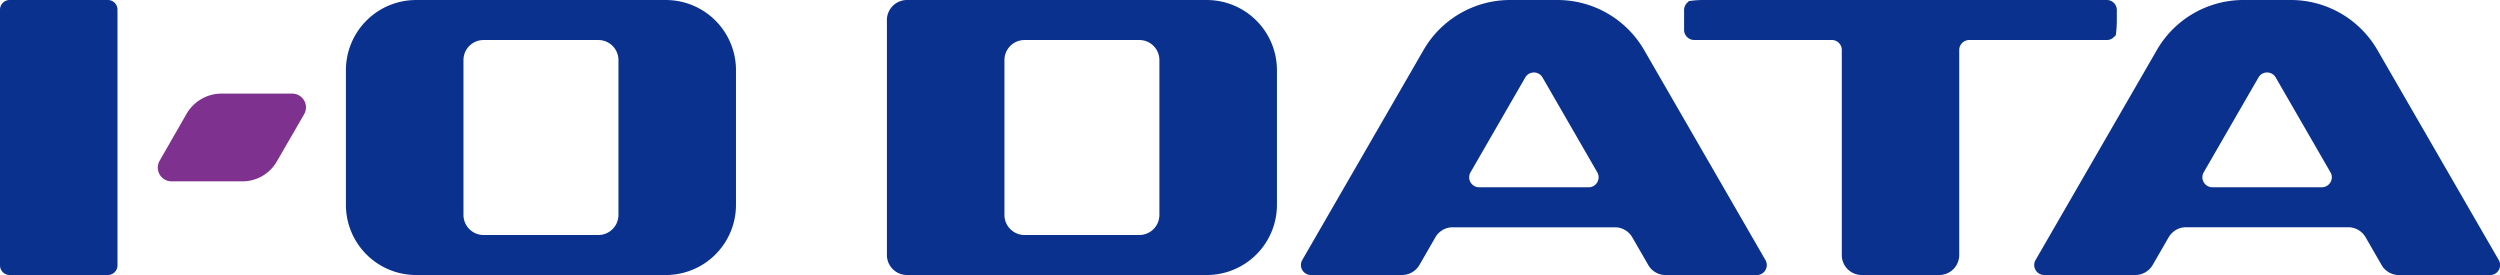
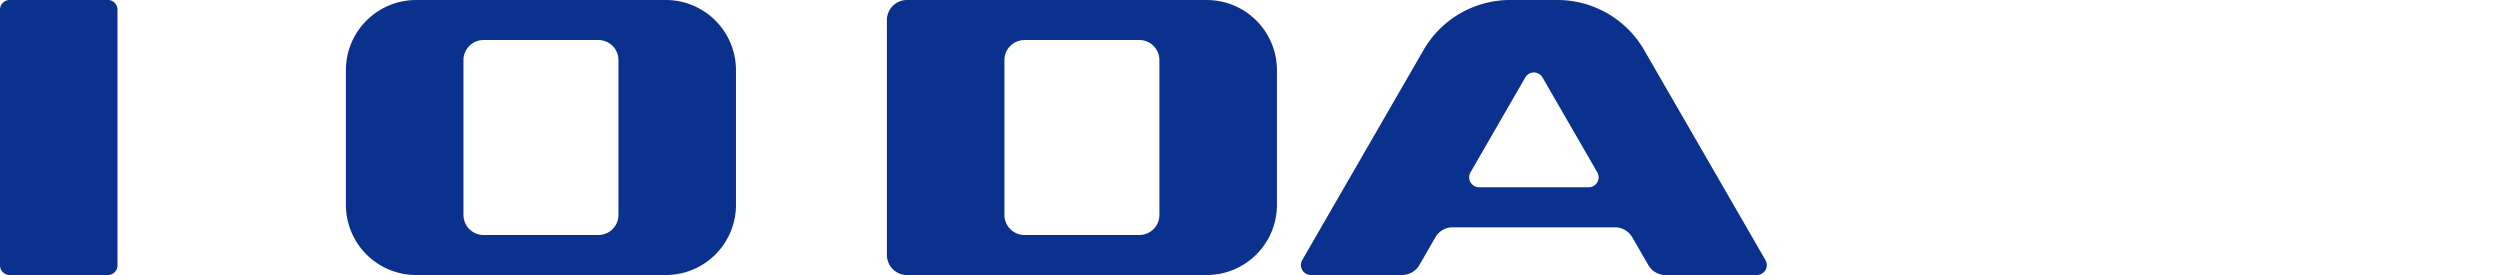
<svg xmlns="http://www.w3.org/2000/svg" id="Group_375" data-name="Group 375" width="170" height="18.7" viewBox="0 0 170 18.7">
  <defs>
    <clipPath id="clip-path">
      <rect id="Rectangle_381" data-name="Rectangle 381" width="170" height="18.7" fill="none" />
    </clipPath>
  </defs>
  <g id="Group_374" data-name="Group 374" clip-path="url(#clip-path)">
    <path id="Rectangle_380" data-name="Rectangle 380" d="M.655,0H7.336a.653.653,0,0,1,.653.653V18.047a.653.653,0,0,1-.653.653H.654A.654.654,0,0,1,0,18.046V.655A.655.655,0,0,1,.655,0Z" transform="translate(0 0)" fill="#0b318f" />
    <path id="Path_3531" data-name="Path 3531" d="M33.081,0h-17a4.772,4.772,0,0,0-4.762,4.758v9.182A4.772,4.772,0,0,0,16.084,18.7h17a4.771,4.771,0,0,0,4.76-4.758V4.759A4.771,4.771,0,0,0,33.081,0M29.852,14.618a1.366,1.366,0,0,1-1.361,1.361H20.674a1.366,1.366,0,0,1-1.361-1.361V4.08a1.364,1.364,0,0,1,1.361-1.359h7.817A1.364,1.364,0,0,1,29.852,4.08Z" transform="translate(12.203 0.001)" fill="#0b318f" />
    <path id="Path_3532" data-name="Path 3532" d="M50.782,0h-20.4a1.364,1.364,0,0,0-1.359,1.357v15.98A1.364,1.364,0,0,0,30.386,18.7h20.4a4.773,4.773,0,0,0,4.76-4.758V4.759A4.773,4.773,0,0,0,50.782,0M47.553,14.618a1.366,1.366,0,0,1-1.361,1.361H38.377a1.366,1.366,0,0,1-1.361-1.361V4.08a1.364,1.364,0,0,1,1.361-1.359h7.815A1.364,1.364,0,0,1,47.553,4.08Z" transform="translate(31.286 0.001)" fill="#0b318f" />
-     <path id="Path_3533" data-name="Path 3533" d="M84.542.682A.678.678,0,0,0,83.865,0H56.477a6.756,6.756,0,0,0-1.033.073L55.316.2a.686.686,0,0,0-.2.482V2.04a.688.688,0,0,0,.684.679h9.358a.681.681,0,0,1,.682.679V17.337A1.355,1.355,0,0,0,67.194,18.7h5.273a1.362,1.362,0,0,0,1.359-1.363V3.4a.681.681,0,0,1,.679-.679h9.358a.664.664,0,0,0,.48-.2l.129-.125a7.131,7.131,0,0,0,.069-1.033Z" transform="translate(59.402)" fill="#0b318f" />
-     <path id="Path_3534" data-name="Path 3534" d="M13.263,7.671a2.7,2.7,0,0,1-2.354,1.359H6.1a.935.935,0,0,1-.81-1.4L7.132,4.421a2.738,2.738,0,0,1,1-.991,2.7,2.7,0,0,1,1.357-.366h4.821a.935.935,0,0,1,.808,1.4Z" transform="translate(5.564 3.302)" fill="#7e318e" />
    <path id="Path_3535" data-name="Path 3535" d="M66.195,18.021a1.31,1.31,0,0,0,.5.5,1.344,1.344,0,0,0,.679.183h6.2a.679.679,0,0,0,.588-1.02L65.912,3.4A6.815,6.815,0,0,0,60.022,0H56.8a6.8,6.8,0,0,0-5.886,3.4L42.666,17.68a.679.679,0,0,0,.588,1.02h6.2a1.374,1.374,0,0,0,1.178-.679l1.087-1.887a1.346,1.346,0,0,1,1.176-.677H63.928a1.336,1.336,0,0,1,.679.181,1.361,1.361,0,0,1,.5.5Zm-11.5-5.286a.679.679,0,0,1-.588-1.018l3.721-6.445a.677.677,0,0,1,1.178,0l3.721,6.445a.679.679,0,0,1-.59,1.018Z" transform="translate(45.888 0)" fill="#0b318f" />
-     <path id="Path_3536" data-name="Path 3536" d="M75.716,16.134a1.377,1.377,0,0,1,.5-.5,1.344,1.344,0,0,1,.682-.181H87.925a1.349,1.349,0,0,1,.682.181,1.393,1.393,0,0,1,.5.5l1.087,1.887a1.31,1.31,0,0,0,.5.5,1.338,1.338,0,0,0,.679.183h6.2a.679.679,0,0,0,.588-1.02L89.909,3.4A6.8,6.8,0,0,0,84.021,0H80.8a6.8,6.8,0,0,0-5.886,3.4L66.665,17.68a.679.679,0,0,0,.586,1.02h6.2a1.347,1.347,0,0,0,.677-.183,1.366,1.366,0,0,0,.5-.5Zm2.971-3.4a.679.679,0,0,1-.588-1.018L81.82,5.271a.676.676,0,0,1,1.176,0l3.721,6.445a.66.66,0,0,1,0,.677.67.67,0,0,1-.588.341Z" transform="translate(71.754 0)" fill="#0b318f" />
  </g>
</svg>